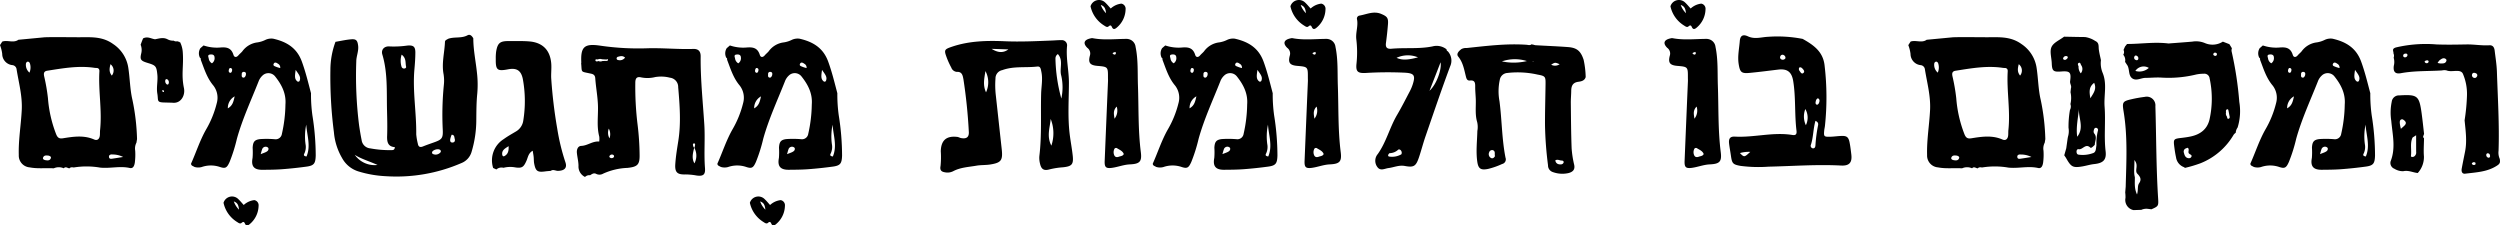
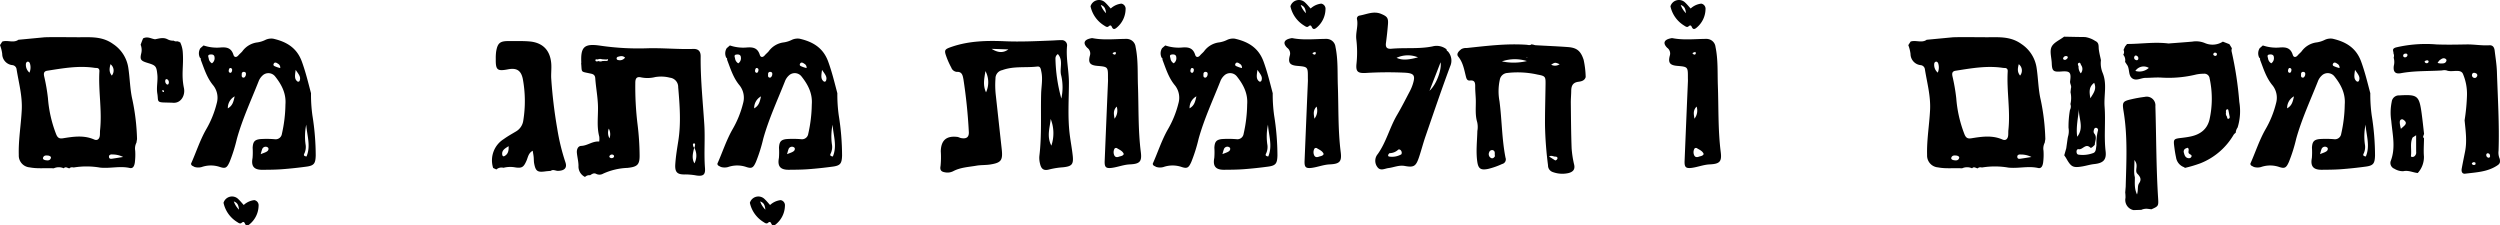
<svg xmlns="http://www.w3.org/2000/svg" id="title-black" width="687.878" height="62.041" viewBox="0 0 687.878 62.041">
  <defs>
    <clipPath id="clip-path">
      <rect id="Rectangle_1610" data-name="Rectangle 1610" width="687.878" height="62.041" fill="none" />
    </clipPath>
  </defs>
  <g id="Group_533" data-name="Group 533" clip-path="url(#clip-path)">
-     <path id="Path_1036" data-name="Path 1036" d="M91.42,6.443c0,3.24.7,6.408,1.021,9.615a28.114,28.114,0,0,1,.068,5.63c-.239,2.39-.237,4.776-.262,7.169a30.7,30.7,0,0,1-1.3,8.828,4.714,4.714,0,0,1-2.788,3.086,44.9,44.9,0,0,1-20.826,3.615A30.508,30.508,0,0,1,59.9,43.1a7.69,7.69,0,0,1-4.609-3.755,16.8,16.8,0,0,1-2.22-7.025A119.406,119.406,0,0,1,52.1,15.178a22.461,22.461,0,0,1,1.4-7.765h0c1.43-.239,2.852-.566,4.293-.691,1.4-.122,1.76.309,1.939,1.747.185,1.484-.489,2.868-.508,4.3A108.953,108.953,0,0,0,60,30.412c.2,1.353.422,2.7.693,4.043a2.626,2.626,0,0,0,2.4,2.279,28.915,28.915,0,0,0,5.605.482c.44-.023,1.065.124,1.142-.824-1.917-.136-2.191-1.412-2.131-3.058.084-2.3.033-4.617-.026-6.925-.138-5.2.232-10.437-1.3-15.533C66,9.57,66.926,8.539,68.434,8.683a26.179,26.179,0,0,0,4.842-.241c1.678-.141,2.207.3,2.2,1.955-.009,1.527-.12,3.058-.257,4.581-.534,5.979.576,11.911.5,17.877a15.8,15.8,0,0,0,.426,2.522c.138.88.557,1.173,1.424.82.95-.386,1.922-.721,2.891-1.063,2.358-.834,2.681-1.157,2.547-3.7a83.3,83.3,0,0,1,.3-12.043,11.156,11.156,0,0,0-.065-3.071c-.573-3.006.265-5.93.382-8.892.019-.494.534-.609.875-.845,1.719-.618,3.64-.054,5.335-.969.709-.382,1.232.208,1.587.831M58.793,38.495a6.681,6.681,0,0,0,6.277,2.8c-2.355-1.072-4.457-1.632-6.277-2.795M71.7,10.943a5.628,5.628,0,0,0-.026,3.322.708.708,0,0,0,.784.494c.309-.01.531-.271.478-.478-.269-1.053.119-2.348-1.236-3.338M82.444,37.758a.488.488,0,0,0-.215-.648c-.592-.382-2.023.077-2.158.695a.531.531,0,0,0,.147.429,1.754,1.754,0,0,0,2.226-.477m3.025-4.788a7.127,7.127,0,0,0-.391,1.2c-.061.41-.052.932.538.951.71.023.85-.518.684-1.049-.124-.4-.014-1.053-.831-1.1" transform="translate(38.809 4.094)" />
    <path id="Path_1037" data-name="Path 1037" d="M93.172,43.4a3.18,3.18,0,0,1-1.793-3.085c-.014-1.171-.328-2.336-.443-3.509-.093-.932.251-1.917,1.208-1.953,1.746-.066,3.1-1.367,4.933-1.192a5.477,5.477,0,0,0,.014-1.358c-.726-2.732-.3-5.5-.351-8.252-.051-2.606-.567-5.2-.751-7.81-.077-1.112-.841-1.191-1.545-1.342-2.528-.546-2.1-.182-2.332-2.749-.007-.084.038-.171.035-.255-.209-4.333.855-5.256,5.2-4.623A71.984,71.984,0,0,0,110.139,8c4.266-.141,8.538.311,12.817.176,1.414-.045,2.049.667,2.035,2.049-.061,6.25.6,12.459,1,18.682.258,4.013-.126,8.025.19,12.036.143,1.835-.482,2.308-2.294,2.063a18.281,18.281,0,0,0-3.055-.3c-2.257.077-2.971-.545-2.826-2.807.138-2.126.487-4.242.822-6.349.789-4.952.4-9.893-.021-14.842a2.564,2.564,0,0,0-2.271-2.619,9.727,9.727,0,0,0-4.057-.173,8.759,8.759,0,0,1-3.813.1c-1.309-.326-1.657.307-1.658,1.487a84.942,84.942,0,0,0,.628,11.52,73.432,73.432,0,0,1,.552,8.185c.063,2.77-.517,3.409-3.341,3.7a17.692,17.692,0,0,0-6.677,1.578,2.013,2.013,0,0,1-1.96.052c-.635-.321-1.14.077-1.648.389a1.664,1.664,0,0,0-1.388.47m5.855-32.309-1.182-.07a1.569,1.569,0,0,0-1.154.047c-.271,0-.723-.162-.656.281.047.312.48.326.8.155A1.393,1.393,0,0,0,98,11.492c.395-.005.789-.01,1.18-.019.239-.073.429-.192.248-.461-.03-.044-.258.047-.395.075m24.216,24.3a3.1,3.1,0,0,0,.152-.473c.049-.3.192-.77-.258-.738-.41.028-.274.5-.187.8a2.015,2.015,0,0,0,.244.426c-.33,1.417-.744,2.833.072,4.258a4.492,4.492,0,0,0-.023-4.273M99.715,30.1a3.183,3.183,0,0,0,.19,2.676,3.3,3.3,0,0,0-.19-2.676m4.472-19.539c-.73-.658-1.384-.358-2.014-.215a.518.518,0,0,0-.3.353.427.427,0,0,0,.386.524,1.774,1.774,0,0,0,1.932-.662M101.119,37.9a.447.447,0,0,0-.236-.6.714.714,0,0,0-.866.189.352.352,0,0,0,.044.6.761.761,0,0,0,1.058-.185" transform="translate(67.798 5.289)" />
    <path id="Path_1038" data-name="Path 1038" d="M355.619,41.4c-.353-.251-.908-.3-.918-.9,1.386-3.1,2.423-6.359,4.1-9.336a27.261,27.261,0,0,0,2.975-7.311,5.479,5.479,0,0,0-.929-4.832c-1.8-2.128-2.533-4.663-3.491-7.138a.427.427,0,0,0-.216-.534,2.671,2.671,0,0,1,.126-2.615q.435-.38.873-.756a11.4,11.4,0,0,0,4.514.574c1.835-.169,3.114.072,3.722,2.03.225.723.834.735,1.365.108.326-.386.738-.7,1.061-1.086a6.01,6.01,0,0,1,4.2-2.47,7.339,7.339,0,0,0,2.116-.665A3.781,3.781,0,0,1,377.3,6.12c3.607.826,6.473,2.449,7.878,6.286,1.049,2.868,1.753,5.8,2.524,8.72a41.45,41.45,0,0,0,.384,6.066,70.643,70.643,0,0,1,.916,11.1c-.077,2.121-.419,2.734-2.545,3.022q-3.386.461-6.8.719c-1.761.131-3.535.138-5.3.154-2.33.021-3.179-.948-2.732-3.264a19.4,19.4,0,0,0,.021-2.793c.086-1.616.5-2.21,2.048-2.39a26.9,26.9,0,0,1,4.022.03,1.734,1.734,0,0,0,1.976-1.458,38.647,38.647,0,0,0,.978-8.1c.236-3.01-1.047-5.476-2.842-7.721a2.354,2.354,0,0,0-3.214-.456,4.148,4.148,0,0,0-1.341,1.845c-2.072,5.232-4.453,10.345-5.965,15.791a43.711,43.711,0,0,1-2,6.344c-.731,1.623-1.124,1.922-2.72,1.386a7.7,7.7,0,0,0-4.987.04,3.513,3.513,0,0,1-1.981-.042M386.4,29.761a15.717,15.717,0,0,0-.2,5.357,4.193,4.193,0,0,1-.269,2.477c-.14.316-.491.787.543.934,1.252-2.933.1-5.885-.073-8.768m-25.949-16.87a1.678,1.678,0,0,0,.723-1.606c-.028-.824-.7-.9-1.307-.8-.628.1-.426.6-.311,1a1.828,1.828,0,0,0,.9,1.407m23.039,1.8c-.215,1.583-.4,2.509.485,3.189a.417.417,0,0,0,.623-.248c.382-1.047-.288-1.721-1.109-2.941M366.7,21.98a3.634,3.634,0,0,0-1.877,3.3c1.285-.737,1.534-1.739,1.877-3.3m7.162,15.9c.7-.274,1.021-.381,1.325-.52.471-.22.923-.506.8-1.11-.035-.171-.36-.363-.578-.4a1.019,1.019,0,0,0-1.166.754c-.12.305-.19.63-.381,1.278M379.235,14.2a1.169,1.169,0,0,0-.66-1.21c-.349-.276-.831-.468-1.081-.066-.415.67.29.773.691.962a7.91,7.91,0,0,0,1.049.314m-13.292.9c.08-.321.141-.688-.2-.857-.409-.206-.576.138-.649.463s-.045.688.347.791c.26.068.407-.168.5-.4m3.823,1.075c.087-.421.1-.85-.47-.923a.549.549,0,0,0-.642.6c-.009.384-.124.9.419.981.358.054.566-.305.693-.658" transform="translate(264.49 4.527)" />
    <path id="Path_1039" data-name="Path 1039" d="M182.617,41.4c-.353-.251-.908-.3-.918-.9,1.386-3.1,2.423-6.359,4.1-9.336a27.261,27.261,0,0,0,2.975-7.311,5.479,5.479,0,0,0-.929-4.832c-1.8-2.128-2.533-4.663-3.491-7.138a.427.427,0,0,0-.216-.534,2.671,2.671,0,0,1,.126-2.615q.435-.38.873-.756a11.4,11.4,0,0,0,4.514.574c1.835-.169,3.114.072,3.722,2.03.225.723.834.735,1.365.108.326-.386.738-.7,1.061-1.086a6.01,6.01,0,0,1,4.2-2.47,7.338,7.338,0,0,0,2.116-.665A3.781,3.781,0,0,1,204.3,6.12c3.607.826,6.473,2.449,7.878,6.286,1.049,2.868,1.753,5.8,2.524,8.72a41.45,41.45,0,0,0,.384,6.066,70.656,70.656,0,0,1,.917,11.1c-.077,2.121-.419,2.734-2.545,3.022q-3.386.461-6.8.719c-1.761.131-3.535.138-5.3.154-2.331.021-3.179-.948-2.732-3.264a19.4,19.4,0,0,0,.021-2.793c.086-1.616.5-2.21,2.048-2.39a26.9,26.9,0,0,1,4.022.03,1.734,1.734,0,0,0,1.976-1.458,38.649,38.649,0,0,0,.978-8.1c.236-3.01-1.047-5.476-2.842-7.721a2.354,2.354,0,0,0-3.214-.456,4.148,4.148,0,0,0-1.341,1.845c-2.072,5.232-4.453,10.345-5.965,15.791a43.708,43.708,0,0,1-2,6.344c-.731,1.623-1.124,1.922-2.72,1.386a7.7,7.7,0,0,0-4.987.04,3.513,3.513,0,0,1-1.981-.042M213.4,29.761a15.716,15.716,0,0,0-.2,5.357,4.194,4.194,0,0,1-.269,2.477c-.14.316-.491.787.543.934,1.252-2.933.1-5.885-.073-8.768m-25.949-16.87a1.678,1.678,0,0,0,.723-1.606c-.028-.824-.7-.9-1.307-.8-.628.1-.426.6-.311,1a1.828,1.828,0,0,0,.9,1.407m23.039,1.8c-.215,1.583-.4,2.509.485,3.189a.417.417,0,0,0,.623-.248c.382-1.047-.288-1.721-1.109-2.941M193.7,21.98a3.634,3.634,0,0,0-1.877,3.3c1.285-.737,1.534-1.739,1.877-3.3m7.162,15.9c.7-.274,1.021-.381,1.325-.52.471-.22.923-.506.8-1.11-.035-.171-.36-.363-.578-.4a1.019,1.019,0,0,0-1.166.754c-.12.305-.19.63-.381,1.278m5.37-23.682a1.169,1.169,0,0,0-.66-1.21c-.349-.276-.831-.468-1.081-.066-.415.67.29.773.691.962a7.908,7.908,0,0,0,1.049.314m-13.292.9c.08-.321.141-.688-.2-.857-.408-.206-.576.138-.649.463s-.044.688.347.791c.26.068.407-.168.5-.4m3.823,1.075c.087-.421.1-.85-.47-.923a.55.55,0,0,0-.642.6c-.009.384-.124.9.419.981.358.054.566-.305.693-.658" transform="translate(135.488 4.527)" />
    <path id="Path_1040" data-name="Path 1040" d="M113.994,41.4c-.353-.251-.908-.3-.918-.9,1.386-3.1,2.423-6.359,4.1-9.336a27.261,27.261,0,0,0,2.975-7.311,5.479,5.479,0,0,0-.929-4.832c-1.8-2.128-2.533-4.663-3.491-7.138a.427.427,0,0,0-.216-.534,2.671,2.671,0,0,1,.126-2.615q.435-.38.873-.756a11.4,11.4,0,0,0,4.514.574c1.835-.169,3.114.072,3.722,2.03.225.723.834.735,1.365.108.326-.386.738-.7,1.061-1.086a6.01,6.01,0,0,1,4.2-2.47,7.339,7.339,0,0,0,2.116-.665,3.781,3.781,0,0,1,2.186-.349c3.607.826,6.473,2.449,7.878,6.286,1.049,2.868,1.753,5.8,2.524,8.72a41.45,41.45,0,0,0,.384,6.066,70.654,70.654,0,0,1,.916,11.1c-.077,2.121-.419,2.734-2.545,3.022q-3.386.461-6.8.719c-1.761.131-3.535.138-5.3.154-2.33.021-3.179-.948-2.732-3.264a19.391,19.391,0,0,0,.021-2.793c.086-1.616.5-2.21,2.048-2.39a26.9,26.9,0,0,1,4.022.03,1.734,1.734,0,0,0,1.976-1.458,38.647,38.647,0,0,0,.978-8.1c.236-3.01-1.047-5.476-2.842-7.721a2.354,2.354,0,0,0-3.214-.456,4.148,4.148,0,0,0-1.341,1.845c-2.072,5.232-4.453,10.345-5.965,15.791a43.706,43.706,0,0,1-2,6.344c-.731,1.623-1.124,1.922-2.72,1.386a7.7,7.7,0,0,0-4.987.04A3.513,3.513,0,0,1,114,41.4m30.774-11.638a15.716,15.716,0,0,0-.2,5.357A4.194,4.194,0,0,1,144.3,37.6c-.14.316-.491.787.543.934,1.252-2.933.1-5.885-.073-8.768M118.821,12.9a1.678,1.678,0,0,0,.723-1.606c-.028-.824-.7-.9-1.307-.8-.628.1-.426.6-.311,1a1.828,1.828,0,0,0,.9,1.407m23.039,1.8c-.215,1.583-.4,2.509.485,3.189a.417.417,0,0,0,.623-.248c.382-1.047-.288-1.721-1.108-2.941m-16.79,7.288a3.634,3.634,0,0,0-1.877,3.3c1.285-.737,1.534-1.739,1.877-3.3m7.162,15.9c.7-.274,1.021-.381,1.325-.52.471-.22.923-.506.8-1.11-.035-.171-.36-.363-.578-.4a1.019,1.019,0,0,0-1.166.754c-.12.305-.19.63-.381,1.278M137.61,14.2a1.169,1.169,0,0,0-.66-1.21c-.349-.276-.831-.468-1.081-.066-.415.67.29.773.691.962a7.908,7.908,0,0,0,1.049.314m-13.292.9c.08-.321.141-.688-.2-.857-.408-.206-.576.138-.649.463s-.045.688.347.791c.26.068.407-.168.5-.4m3.823,1.075c.087-.421.1-.85-.47-.923a.549.549,0,0,0-.642.6c-.009.384-.124.9.419.981.358.054.566-.305.693-.658" transform="translate(84.317 4.527)" />
-     <path id="Path_1041" data-name="Path 1041" d="M235.131,28.324c-.574-1.988-.3-4.05-.354-6.061-.033-1.178-.171-2.358-.164-3.538.007-1.056-.035-1.915-1.461-1.765-.8.086-.967-.578-1.112-1.159-.478-1.892-.782-3.807-2.1-5.429-.618-.754.2-1.545.885-2.062a2.721,2.721,0,0,1,1.452-.29c5.464-.573,10.917-1.273,16.437-.894.447.031,1.018.26,1.452-.164a.215.215,0,0,0,.29.08,3.385,3.385,0,0,0,.726.208c3,.176,6.005.288,9,.515,2.486.189,3.5,1.149,4.27,3.516a24.828,24.828,0,0,1,.56,4.734c-.3,1.016-1.224,1.192-2.032,1.3-1.547.209-1.929,1.161-1.945,2.5-.012,1.107-.124,2.214-.113,3.319.047,4.16.068,8.322.222,12.478a27.534,27.534,0,0,0,.707,4.549c.274,1.318-.37,1.934-1.486,2.248a7.634,7.634,0,0,1-4.516-.3,1.9,1.9,0,0,1-1.2-1.815,99.314,99.314,0,0,1-.829-10.982c-.019-3.758.1-7.517.148-11.275.028-2.124-.026-2.317-2.17-2.7a24.894,24.894,0,0,0-8.381-.447,2.252,2.252,0,0,0-2.044,1.908,14.808,14.808,0,0,0-.079,5.855c.677,5.169.641,10.413,1.657,15.538a1.3,1.3,0,0,1-.932,1.742,20.683,20.683,0,0,1-3.861,1.355c-2,.4-2.694-.03-2.975-2.008-.4-2.811-.042-5.628.024-8.442a6.012,6.012,0,0,0-.073-2.526m13.7-16.7a10.915,10.915,0,0,0-6.869.087,15.516,15.516,0,0,0,6.869-.087M240.062,37.75c-.213-.492.25-1.349-.632-1.636a.864.864,0,0,0-.986.634,1.187,1.187,0,0,0,.52,1.531c.433.227.8,0,1.1-.529m17.78-25.267c-1.266-.536-1.266-.536-2.33.129a2.225,2.225,0,0,0,2.33-.129m-1.2,26.471c.2.944.876,1.157,1.7,1.075a.8.8,0,0,0,.564-.417c.166-.424-.147-.634-.52-.632-.567,0-1.124-.447-1.742-.026m-5.9-27.177-.367-.2c.045.058.079.138.138.169a.607.607,0,0,0,.229.026" transform="translate(171.291 5.191)" />
+     <path id="Path_1041" data-name="Path 1041" d="M235.131,28.324c-.574-1.988-.3-4.05-.354-6.061-.033-1.178-.171-2.358-.164-3.538.007-1.056-.035-1.915-1.461-1.765-.8.086-.967-.578-1.112-1.159-.478-1.892-.782-3.807-2.1-5.429-.618-.754.2-1.545.885-2.062a2.721,2.721,0,0,1,1.452-.29c5.464-.573,10.917-1.273,16.437-.894.447.031,1.018.26,1.452-.164a.215.215,0,0,0,.29.08,3.385,3.385,0,0,0,.726.208c3,.176,6.005.288,9,.515,2.486.189,3.5,1.149,4.27,3.516a24.828,24.828,0,0,1,.56,4.734c-.3,1.016-1.224,1.192-2.032,1.3-1.547.209-1.929,1.161-1.945,2.5-.012,1.107-.124,2.214-.113,3.319.047,4.16.068,8.322.222,12.478a27.534,27.534,0,0,0,.707,4.549c.274,1.318-.37,1.934-1.486,2.248a7.634,7.634,0,0,1-4.516-.3,1.9,1.9,0,0,1-1.2-1.815,99.314,99.314,0,0,1-.829-10.982c-.019-3.758.1-7.517.148-11.275.028-2.124-.026-2.317-2.17-2.7a24.894,24.894,0,0,0-8.381-.447,2.252,2.252,0,0,0-2.044,1.908,14.808,14.808,0,0,0-.079,5.855c.677,5.169.641,10.413,1.657,15.538a1.3,1.3,0,0,1-.932,1.742,20.683,20.683,0,0,1-3.861,1.355c-2,.4-2.694-.03-2.975-2.008-.4-2.811-.042-5.628.024-8.442a6.012,6.012,0,0,0-.073-2.526m13.7-16.7a10.915,10.915,0,0,0-6.869.087,15.516,15.516,0,0,0,6.869-.087M240.062,37.75c-.213-.492.25-1.349-.632-1.636a.864.864,0,0,0-.986.634,1.187,1.187,0,0,0,.52,1.531c.433.227.8,0,1.1-.529m17.78-25.267c-1.266-.536-1.266-.536-2.33.129a2.225,2.225,0,0,0,2.33-.129m-1.2,26.471a.8.8,0,0,0,.564-.417c.166-.424-.147-.634-.52-.632-.567,0-1.124-.447-1.742-.026m-5.9-27.177-.367-.2c.045.058.079.138.138.169a.607.607,0,0,0,.229.026" transform="translate(171.291 5.191)" />
    <path id="Path_1042" data-name="Path 1042" d="M238.962,12.623a3.789,3.789,0,0,1,.651,4.16c-2.385,6.4-4.574,12.864-6.8,19.318-.641,1.856-1.122,3.765-1.749,5.628-.838,2.488-1.388,2.927-3.889,2.456-1.637-.309-3.015.382-4.514.571-1.039.129-2.229.908-3.074-.286a2.858,2.858,0,0,1,.113-3.57c2.35-3.3,3.28-7.314,5.323-10.781,1.253-2.13,2.367-4.341,3.518-6.531a11.765,11.765,0,0,0,.791-1.889c.768-2.418.4-3.041-2.182-3.184a99.532,99.532,0,0,0-10.729.073c-2.234.115-2.811-.354-2.566-2.615a29.462,29.462,0,0,0-.058-6.646c-.222-1.892.587-3.706.176-5.584a.835.835,0,0,1,.7-.941c1.976-.333,3.886-1.348,5.986-.452,1.625.691,1.987,1.086,1.845,2.884-.134,1.7-.323,3.4-.548,5.092-.166,1.248.285,1.711,1.552,1.594,3.737-.34,7.515.12,11.24-.635a4.38,4.38,0,0,1,3.884.8.525.525,0,0,0,.323.534M233.931,23.5c2.028-1.849,3.418-6.042,3.05-7.845-1.04,2.678-2.046,5.261-3.05,7.845m-9.057-9.079c1.407.676,3.065.639,5.9-.131a7.371,7.371,0,0,0-5.9.131m1.32,26.546a.957.957,0,0,0-.084-1c-.206-.321-.614-.459-.848-.215a3.483,3.483,0,0,1-2.264.9c-.176.023-.351.314-.45.518-.044.089.066.33.175.4a5.143,5.143,0,0,0,3.472-.6" transform="translate(159.393 1.487)" />
    <path id="Path_1043" data-name="Path 1043" d="M351.58,41.347l-.07-.169a3.39,3.39,0,0,1-2.323-2.77c-.187-.829-.319-1.671-.431-2.514-.34-2.557-.33-2.55,2.147-2.842.761-.091,1.522-.2,2.271-.358,2.615-.546,4.551-1.924,5.216-4.628a26.37,26.37,0,0,0,.04-11.363,1.447,1.447,0,0,0-1.634-1.278,9.8,9.8,0,0,0-2.027.2,31.9,31.9,0,0,1-9.627.859c-1.44-.086-2.893.072-4.34.077-1.241,0-2.571.936-3.68.119-1.077-.793-.676-2.4-1.294-3.516q-.333-.5-.663-1.009a2.257,2.257,0,0,0-.5-1.957,1.313,1.313,0,0,0,.08-1.321c.138-.319.278-.637.415-.955l.557-.686c3.8,0,7.6-.616,11.406-.136,2.182-.169,4.368-.323,6.548-.513A6.258,6.258,0,0,1,357.159,7a5.259,5.259,0,0,0,4.909-.41l1.8.7q.345.563.69,1.122a2.116,2.116,0,0,0-.1.756A97.718,97.718,0,0,1,366.6,23.2a15.156,15.156,0,0,1-.471,7.023,2.728,2.728,0,0,0-.515,1.44,2.537,2.537,0,0,0-.555.515,18.44,18.44,0,0,1-9.153,7.883,35.65,35.65,0,0,1-4.329,1.285m12.1-15.517c-.1-.258-.031-.738-.473-.6-.318.1-.314.513-.262.845a1.318,1.318,0,0,0,.262,1.159c.072.281.059.73.5.555.332-.129.276-.525.178-.845l-.209-1.11M352.4,35.793a3.34,3.34,0,0,0-.705.272.958.958,0,0,0-.335,1.122c.171.663.384,1.33,1.185,1.466a.88.88,0,0,0,.7-.15c.73-.81-.478-.822-.607-1.328-.119-.459.267-1-.234-1.383M341.7,13.821a2.735,2.735,0,0,0-3.7.829,3.839,3.839,0,0,0,3.7-.829m-3.312-3.32a.4.4,0,0,0-.637.183.643.643,0,0,0,.4.96.432.432,0,0,0,.611-.18.733.733,0,0,0-.375-.964m21.439-.01a.457.457,0,0,0,.6-.314.427.427,0,0,0-.363-.536.485.485,0,0,0-.607.326c-.084.278.122.438.372.524" transform="translate(249.55 4.865)" />
    <path id="Path_1044" data-name="Path 1044" d="M377.311,9.5c.052-.621-.621-1.271.733-1.648A36,36,0,0,1,389.18,7.04c2.73.1,5.46.051,8.173,0,2.13-.044,4.219.363,6.337.23.978-.061,1.358.607,1.459,1.444.234,1.95.557,3.9.621,5.855.236,7.246.7,14.487.45,21.742a4.194,4.194,0,0,0,.342,2.243c.073.653.2,1.171-.573,1.7-2.718,1.875-5.862,1.96-8.932,2.346-.9.113-1.109-.641-.971-1.4.286-1.564.611-3.12.92-4.678.571-2.877.155-5.74-.129-8.6a54.028,54.028,0,0,0,.656-6.792,14.127,14.127,0,0,0-1.136-6.052c-.74-1.428-3.01-.267-4.5-.9a2.963,2.963,0,0,0-1.243.016c-3.767.236-7.557.061-11.3.758-1.548.288-2.168-.375-1.957-2.023a4.154,4.154,0,0,0-.037-2.245,1.468,1.468,0,0,0-.056-1.173m12.143,2.615a4.858,4.858,0,0,0,.775.155c.644-.026,1.374.1,1.655-.728a.515.515,0,0,0-.106-.454c-.683-.559-1.236-.089-1.77.288a3.679,3.679,0,0,0-.553.738M400.359,15.7c.093-.532-.26-.737-.7-.831a.57.57,0,0,0-.738.484.741.741,0,0,0,.667.9c.37.063.613-.2.77-.55m-19.2-5.677a.4.4,0,0,0-.431-.466c-.365,0-.7.108-.747.527a.438.438,0,0,0,.438.494.674.674,0,0,0,.74-.555m22.729,27.833c0-.4-.089-.8-.587-.869a.413.413,0,0,0-.456.429.729.729,0,0,0,.482.756c.257.1.468,0,.56-.316m-4.026,2.193c.007-.15.08-.363.009-.436a.6.6,0,0,0-.855-.007.243.243,0,0,0-.016.424.618.618,0,0,0,.862.019m-13.016-27.99c.244-.318.129-.567-.133-.637a1.094,1.094,0,0,0-.676.145c-.189.093-.189.292-.028.435a.593.593,0,0,0,.836.058" transform="translate(281.259 5.187)" />
    <path id="Path_1045" data-name="Path 1045" d="M77.861,41.392a6.9,6.9,0,0,1,2.915-7.952c1.033-.752,2.159-1.379,3.259-2.035a4.12,4.12,0,0,0,2.114-3.057,33.46,33.46,0,0,0-.131-11.467c-.492-2.374-1.742-3.081-4.073-2.631-2.948.571-3.408.19-3.364-2.83a13.734,13.734,0,0,1,.1-2.044c.4-2.4,1.082-2.933,3.565-2.9,1.878.024,3.765-.066,5.632.1,3.643.326,5.679,2.43,5.968,6.1.113,1.428-.108,2.882.009,4.31A131.8,131.8,0,0,0,95.5,30.608a57.947,57.947,0,0,0,2.217,9.137c.585,1.613-.216,2.4-2.018,2.44-.658.016-1.328-.494-1.974,0-.506.047-1.014.077-1.517.147-2.147.3-2.666-.056-3.069-2.21-.108-.58-.072-1.184-.133-1.772-.052-.5-.15-.988-.262-1.7-1.208.663-1.3,1.817-1.709,2.744-.775,1.754-1.231,2.116-3.081,1.84a7.621,7.621,0,0,0-3.259.106,2.1,2.1,0,0,0-1.946.466l-.892-.415m4.252-6.005c-.882.6-1.969,1.072-1.74,2.409.037.227.258.491.538.353,1.1-.543,1.276-1.575,1.2-2.762" transform="translate(57.832 4.827)" />
    <path id="Path_1046" data-name="Path 1046" d="M33.035,7.221a7.382,7.382,0,0,1,.726,2.772c.281,3.853-.466,6.021.323,9.853.4,1.948-.775,4.16-2.94,4.031-.923-.054-1.847-.052-2.772-.089-1.835-.075-1.306-.656-1.61-2.4-.312-1.8.19-3.446,0-5.256-.241-2.327-.417-2.54-2.692-3.228-1.829-.553-2.135-.9-1.767-2.5a3.855,3.855,0,0,0-.138-2.5l.319-.869q.175-.429.347-.862c1.248-.663,2.266.11,3.312.229,1.213-.22,2.238-.592,3.416,0a3.062,3.062,0,0,0,1.7.377,1.133,1.133,0,0,0,.957.169l.627.185.066.112Zm-3.46,10.247c-.293-.169-.511-.108-.6.145a1.1,1.1,0,0,0,.26,1.086c.183.216.454.23.581.014a.986.986,0,0,0-.246-1.245M28.332,20.91c.194.019.309-.068.257-.243a1.282,1.282,0,0,0-.251-.332c-.091.087-.255.171-.255.264s.159.208.25.311" transform="translate(16.53 4.403)" />
    <path id="Path_1047" data-name="Path 1047" d="M301.41,7.081c1.442-.5,3.051.485,4.438-.5l7.257-.688c3.566-.1,7.133.021,10.7-.014,2.77-.026,5.535-.005,8.147,1.9a9.517,9.517,0,0,1,4.153,6.642c.433,2.863.445,5.81,1.1,8.613a59.349,59.349,0,0,1,1.285,10.879c-.056.326-.11.655-.164.981a3.511,3.511,0,0,0-.339,2.207,17.263,17.263,0,0,1-.1,3.264c-.108.7-.372,1.726-1.374,1.5-2.725-.618-5.436.182-8.187-.11a21.941,21.941,0,0,0-7.246-.033c-.424-.063-.852-.136-1.187.241-.518-.035-1.032-.618-1.559-.017a3.371,3.371,0,0,0-2.756.009c-2.2-.141-4.4.168-6.609-.26a3.259,3.259,0,0,1-3.011-3.387c-.119-4.176.621-8.3.82-12.457.183-3.835-.834-7.438-1.424-11.132a1.294,1.294,0,0,0-1.171-1.157,3.109,3.109,0,0,1-2.784-3.083,10.261,10.261,0,0,0-.611-2.423l.627-.969m26.128,7.271c-.251-.016-.51-.014-.761-.051-4.383-.653-8.676.122-12.977.794-.934.145-1.028.691-.878,1.479a51.651,51.651,0,0,1,1.053,6.056,34.5,34.5,0,0,0,2.17,9.709c.41,1.109.82,1.531,1.962,1.348,2.873-.461,5.74-.908,8.571.328.906.4,1.47-.136,1.58-1.084.058-.506.012-1.026.068-1.534.574-5.37-.5-10.72-.192-16.086.026-.464-.068-.836-.6-.958m7.129,24.476a6.455,6.455,0,0,0-2.938-.684c-.4-.066-.972.073-.957.6.023.751.648.6,1.14.522.738-.108,1.475-.232,2.755-.435M308.9,15.619A3.65,3.65,0,0,0,308.988,13a.728.728,0,0,0-.538-.412.691.691,0,0,0-.508.442,2.8,2.8,0,0,0,.953,2.594M331.179,13.3c-.36,1.367-.375,2.2.365,3.137a2.2,2.2,0,0,0-.365-3.137m-17.01,25.16c-.529-.044-1.189-.189-1.5.445-.258.524.236.745.644.81.571.091,1.219.15,1.458-.567.131-.393-.222-.566-.6-.688" transform="translate(224.285 4.361)" />
    <path id="Path_1048" data-name="Path 1048" d="M.627,7.081c1.442-.5,3.051.485,4.437-.5l7.257-.688c3.566-.1,7.133.021,10.7-.014,2.77-.026,5.536-.005,8.147,1.9a9.518,9.518,0,0,1,4.153,6.642c.433,2.863.445,5.81,1.1,8.613a59.341,59.341,0,0,1,1.285,10.879c-.056.326-.11.655-.164.981A3.511,3.511,0,0,0,37.2,37.1a17.257,17.257,0,0,1-.1,3.264c-.108.7-.372,1.726-1.374,1.5-2.725-.618-5.436.182-8.187-.11a21.941,21.941,0,0,0-7.246-.033c-.424-.063-.852-.136-1.187.241-.518-.035-1.032-.618-1.559-.017a3.371,3.371,0,0,0-2.756.009c-2.2-.141-4.4.168-6.609-.26a3.259,3.259,0,0,1-3.014-3.4c-.119-4.176.621-8.3.82-12.457.183-3.835-.834-7.438-1.424-11.132A1.294,1.294,0,0,0,3.4,13.556,3.109,3.109,0,0,1,.611,10.473,10.177,10.177,0,0,0,0,8.05l.627-.969m26.127,7.271c-.251-.016-.51-.014-.761-.051-4.383-.653-8.676.122-12.977.794-.934.145-1.028.691-.878,1.479A51.641,51.641,0,0,1,13.19,22.63a34.5,34.5,0,0,0,2.17,9.709c.41,1.109.82,1.531,1.962,1.348,2.873-.461,5.742-.908,8.571.328.906.4,1.47-.136,1.58-1.084.058-.506.012-1.026.068-1.534.574-5.37-.5-10.72-.192-16.086.026-.464-.068-.836-.6-.958m7.129,24.476a6.455,6.455,0,0,0-2.938-.684c-.4-.066-.972.073-.957.6.023.751.648.6,1.14.522.738-.108,1.475-.232,2.755-.435M8.112,15.619A3.65,3.65,0,0,0,8.2,13a.728.728,0,0,0-.538-.412.691.691,0,0,0-.508.442,2.8,2.8,0,0,0,.953,2.594M30.4,13.3c-.36,1.367-.375,2.2.365,3.137A2.2,2.2,0,0,0,30.4,13.3M13.39,38.46c-.529-.044-1.189-.189-1.5.445-.258.524.236.745.644.81.571.091,1.218.15,1.458-.567.131-.393-.222-.566-.6-.688" transform="translate(0 4.361)" />
    <path id="Path_1049" data-name="Path 1049" d="M152.789,15.062a1.778,1.778,0,0,1-1.554-1.178,22.234,22.234,0,0,1-1.273-2.793c-.754-2.037-.653-2.231,1.365-2.926,4.746-1.632,9.661-1.747,14.6-1.536,4.354.187,8.7-.03,13.044-.2.852-.031,1.707-.124,2.557-.1a1.427,1.427,0,0,1,1.552,1.644c-.323,3.409.532,6.745.518,10.137-.017,4.649-.354,9.306.192,13.946.237,2.023.637,4.031.855,6.056.26,2.411-.248,2.954-2.7,3.2a21.72,21.72,0,0,0-3.765.594c-1.515.426-2.219-.11-2.55-1.66a6.269,6.269,0,0,1-.166-2.034c.69-5.689.34-11.4.487-17.106.052-2.037.5-4.069.056-6.115-.147-.684-.2-1.513-1.129-1.4-3.2.382-6.466-.173-9.629.99a2.307,2.307,0,0,0-1.857,2.306,24.446,24.446,0,0,0,.061,4.348c.56,5.01,1.093,10.024,1.651,15.034.347,3.116-.117,3.8-3.191,4.277-1.248.194-2.542.106-3.783.323-2.154.379-4.38.452-6.387,1.524a3.424,3.424,0,0,1-1.976.342c-.9-.127-1.793-.312-1.493-1.777a24.286,24.286,0,0,0,.065-4.085c.091-3.027,1.571-4.284,4.584-3.917.332.04.639.248.972.311,1.554.3,2.3-.257,2.151-1.889A143.371,143.371,0,0,0,154.574,17.1c-.2-1.025-.356-2.1-1.782-2.048m28.728,7.381c-.024.14-.051.278-.077.417.017-.127.037-.255.054-.384a14.574,14.574,0,0,0,0-6.323c-.587-1.943.67-4.191-.936-5.984a1.418,1.418,0,0,0-.669,1.227,44.319,44.319,0,0,0,1.63,11.047M178.578,28c-.166,2.336-1.184,4.691.19,7.358a10.727,10.727,0,0,0-.19-7.358M160.79,20.686a6.562,6.562,0,0,0-.159-5.848c-.321,2.021-.772,3.839.159,5.848m6.152-11.815-4.621-.15c1.513.948,3.046,1.308,4.621.15" transform="translate(110.517 4.719)" />
    <path id="Path_1050" data-name="Path 1050" d="M337.06,12.261a6.867,6.867,0,0,0,.48,3.5c1.257,3.072.292,6.215.529,9.311.313,4.073-.2,8.159.278,12.241.281,2.388-.69,3.266-3.137,3.523-1.091.115-2.156.457-3.243.642-2.585.44-3.1.171-4.448-2.21-.166-.293-.368-.564-.553-.845q.275-.969.552-1.939.183-1.294.363-2.591.047-.26.091-.518a5.3,5.3,0,0,0,.169-2.512,26.62,26.62,0,0,1,.393-4.912,1.982,1.982,0,0,0,.129-1.622,7.226,7.226,0,0,0,.024-3.263c.038-.361.078-.724.117-1.086.244-.681-.326-1.234-.223-1.96.347-2.46-.059-2.838-2.446-2.657-2.186.166-2.529-.14-2.608-2.275-.054-1.515-.623-3.257-.058-4.481s2.255-1.9,3.451-2.824c1.922.037,3.844.087,5.764.1a6.968,6.968,0,0,1,2.8,1.072c1.147.515.882,1.459.993,2.351.126,1,.386,1.971.588,2.955m-5.48,1.313c-.107-.276-.218-.714-.534-.611-.489.157-.335.6-.148.957a2.787,2.787,0,0,0,.609,1.948,1.811,1.811,0,0,0,.073-2.294m4.245,22.083a13.746,13.746,0,0,1,.4-3.994.6.6,0,0,0-.412-.793c-.56-.091-.674.408-.749.81a.969.969,0,0,0,.133.724c.883,1.023.185,2.1.162,3.154-.374.339-.967,1-1.213.761-1.327-1.3-2.128.677-3.261.421-.332-.073-.557.3-.545.7.014.37.134.714.5.794a8.247,8.247,0,0,0,4.006-.4c.929-.258.815-1.365.974-2.175m-5.291-2.346c2.032-2.542.232-5.246.492-7.852-.223,2.608-.873,5.2-.492,7.852m3.612-10.581c.934-1.484,1.784-2.57,1.051-4.249-1.5,1.149-1.337,2.477-1.051,4.249m-6.3-11c.174-.3.087-.511-.192-.592a.8.8,0,0,0-.868.309c-.159.2-.213.487.028.621.447.251.763-.052,1.032-.339" transform="translate(241.015 4.309)" />
    <path id="Path_1051" data-name="Path 1051" d="M335.372,40.081c.183-6.9.566-13.808-.557-20.672-.44-2.7-.335-2.919,2.28-3.507a34.7,34.7,0,0,1,3.533-.62,2.394,2.394,0,0,1,2.917,2.584c.255,8.439.213,16.884.751,25.314.136,2.142.068,2.194-1.84,3.034l-.983-.126a3.414,3.414,0,0,0-1.8.276l-2.144.073a2.839,2.839,0,0,1-2.212-3.359,9.649,9.649,0,0,0-.075-1.5l.126-1.5m2.524-2.73c.04,1.484-.23,3.015.6,4.783.394-1.28.035-2.3.588-3.1.78-1.128.194-1.906-.567-2.676-.718-.957.529-2.189-.744-3.689.056,1.938-.241,3.3.119,4.685" transform="translate(249.513 11.374)" />
    <path id="Path_1052" data-name="Path 1052" d="M271.783,1a1.437,1.437,0,0,1,1.159,1.585,6.751,6.751,0,0,1-2.516,5.083c-.506.41-.93.477-1.238-.213-.23-.518-.47-.594-.946-.176-.375.33-.84-.017-1.175-.239a8.23,8.23,0,0,1-3.772-5.3A2.435,2.435,0,0,1,267.372.735c.511.48.955,1.032,1.482,1.61A5.141,5.141,0,0,1,271.783,1m-5.661.365a6.044,6.044,0,0,0,1.445,2.269c-.145-1.17-.351-1.9-1.445-2.269" transform="translate(196.332 -0.001)" />
    <path id="Path_1053" data-name="Path 1053" d="M386.047,25.648l-.173.5a.508.508,0,0,0,.157.7c-.017,1.678-.157,3.366-.023,5.031a6.524,6.524,0,0,1-1.7,4.542c-1.332-.12-2.549-.826-4.01-.491a4.5,4.5,0,0,1-2.419-.679,1.711,1.711,0,0,1-1.032-2.069c1.454-3.7.5-7.381.175-11.092a14.754,14.754,0,0,1,.124-5.279,1.988,1.988,0,0,1,2.091-1.746c5-.278,5.467.016,6.148,5.01.253,1.852.442,3.711.658,5.569m-2.182.382c-.639.449-.946.546-1.03.742-.686,1.6-.171,3.308-.4,4.958-.044.309.5.356.827.18a1.286,1.286,0,0,0,.609-1.306c-.005-1.348-.005-2.694-.009-4.574m-4.188-1.763c.4-.363.663-.583.909-.817.4-.382.66-.826.208-1.311-.22-.234-.592-.534-.843-.492-.656.112-.606.719-.562,1.218a12.882,12.882,0,0,0,.288,1.4" transform="translate(280.941 11.182)" />
-     <path id="Path_1054" data-name="Path 1054" d="M292.8,6.555c3.032,1.7,5.649,3.526,6.037,7.395a74.407,74.407,0,0,1,.086,16.572c-.051.422-.162.841-.2,1.266-.147,1.61-.044,1.735,1.632,1.69,1.023-.028,2.041-.183,3.064-.222,1.5-.058,1.988.307,2.287,1.789.218,1.086.342,2.194.477,3.3.271,2.245-.557,3.174-2.816,3.057-6.672-.346-13.33.162-19.993.312a38.516,38.516,0,0,1-7.665-.218c-2.13-.381-2.348-.679-2.65-2.786-.157-1.1-.363-2.189-.5-3.289-.176-1.409.241-2.055,1.6-1.981,5.3.29,10.537-1.325,15.842-.445,1.025.171,1.2-.4,1.1-1.184-.56-4.52-.171-9.1-.9-13.611-.4-2.517-1.59-3.5-4.135-3.2-2.629.318-5.256.665-7.892.911-2.213.208-2.622-.187-2.98-2.413-.344-2.131.133-4.233.3-6.333.12-1.55.887-1.946,2.261-1.308,1.857.862,3.683.2,5.5.12a36.156,36.156,0,0,1,9.549.578M296.317,29.1c-.646,2.248-.564,4.486-1.248,6.567a.7.7,0,0,0,.5.993c.562.086.726-.415.744-.813a40.1,40.1,0,0,1,.724-5.529c.07-.37.087-.861-.723-1.218m-2.783-3.247a5.653,5.653,0,0,0,.147,4.45,4.711,4.711,0,0,0-.147-4.45M291.865,14.44a.8.8,0,0,0,.1.95c.232.321.517.885.941.606.58-.381.2-.892-.164-1.269-.227-.237-.492-.477-.875-.286m-13.484,23.2a8.523,8.523,0,0,0-2.851.328c1.192,1.2,1.192,1.2,2.851-.328m9.674-25.766a.816.816,0,0,0-.412-.833.646.646,0,0,0-1.007.34.6.6,0,0,0,.337.826.844.844,0,0,0,1.082-.333m8.955,11.015c-.473.173-.567.594-.646,1-.068.342-.017.726.395.777.157.019.438-.255.515-.452.183-.468.33-.983-.264-1.323" transform="translate(203.209 4.149)" />
    <path id="Path_1055" data-name="Path 1055" d="M274.533,6.3a2.454,2.454,0,0,1,1.854,2.116c.737,3.518.522,7.084.651,10.628.222,6.12.021,12.253.794,18.356.333,2.624-.319,3.228-3.057,3.355-1.644.077-3.168.7-4.774.934-1.749.253-2.187-.115-2.116-1.861q.448-10.979.917-21.957c.014-.34-.012-.683-.01-1.025.012-2.922-.012-2.95-2.929-3.2-2.006-.175-2.57-.84-2.049-2.8a1.925,1.925,0,0,0-.714-2.172c-1.274-1.281-.866-2.229.941-2.6a1.349,1.349,0,0,1,.508-.054c3.139.606,6.3.2,9.448.2a2.389,2.389,0,0,1,.538.082M273.14,37.9c-.312-.852-1.142-1.149-1.829-1.583a.516.516,0,0,0-.8.285,2.015,2.015,0,0,0,.042,1.7c.3.56.819.5,1.311.316.456-.166,1.018-.155,1.278-.719m-2.554-9.72a3.547,3.547,0,0,0,.6-3.338c-1.126,1.171-.716,2.28-.6,3.338M270.86,9.8a4.444,4.444,0,0,0-.628.22c-.2.1-.187.255,0,.375.286.187.574.267.728-.141.042-.108-.052-.269-.1-.454" transform="translate(195.633 4.48)" />
    <path id="Path_1056" data-name="Path 1056" d="M211.884,1a1.437,1.437,0,0,1,1.159,1.585,6.751,6.751,0,0,1-2.516,5.083c-.506.41-.93.477-1.238-.213-.23-.518-.47-.594-.946-.176-.375.33-.84-.017-1.175-.239a8.23,8.23,0,0,1-3.772-5.3A2.435,2.435,0,0,1,207.473.735c.511.48.955,1.032,1.482,1.61A5.141,5.141,0,0,1,211.884,1m-5.661.365a6.044,6.044,0,0,0,1.445,2.269c-.145-1.17-.351-1.9-1.445-2.269" transform="translate(151.667 -0.001)" />
    <path id="Path_1057" data-name="Path 1057" d="M214.634,6.3a2.454,2.454,0,0,1,1.854,2.116c.737,3.518.522,7.084.651,10.628.222,6.12.021,12.253.794,18.356.333,2.624-.319,3.228-3.057,3.355-1.644.077-3.168.7-4.774.934-1.749.253-2.187-.115-2.116-1.861q.448-10.979.916-21.957c.014-.34-.012-.683-.01-1.025.012-2.922-.012-2.95-2.929-3.2-2.006-.175-2.57-.84-2.049-2.8a1.925,1.925,0,0,0-.714-2.172c-1.274-1.281-.866-2.229.941-2.6a1.349,1.349,0,0,1,.508-.054c3.139.606,6.3.2,9.448.2a2.39,2.39,0,0,1,.538.082m-1.393,31.6c-.312-.852-1.142-1.149-1.829-1.583a.516.516,0,0,0-.8.285,2.015,2.015,0,0,0,.042,1.7c.3.56.819.5,1.311.316.456-.166,1.018-.155,1.278-.719m-2.554-9.72a3.547,3.547,0,0,0,.6-3.338c-1.126,1.171-.716,2.28-.6,3.338M210.961,9.8a4.445,4.445,0,0,0-.628.22c-.2.1-.187.255,0,.375.286.187.574.267.728-.141.042-.108-.052-.269-.1-.454" transform="translate(150.968 4.48)" />
    <path id="Path_1058" data-name="Path 1058" d="M180.377,1a1.437,1.437,0,0,1,1.159,1.585,6.751,6.751,0,0,1-2.516,5.083c-.506.41-.93.477-1.238-.213-.23-.518-.47-.594-.946-.176-.375.33-.84-.017-1.175-.239a8.23,8.23,0,0,1-3.772-5.3A2.435,2.435,0,0,1,175.966.735c.511.48.955,1.032,1.482,1.61A5.141,5.141,0,0,1,180.377,1m-5.661.365a6.044,6.044,0,0,0,1.445,2.269c-.145-1.17-.351-1.9-1.445-2.269" transform="translate(128.173 -0.001)" />
    <path id="Path_1059" data-name="Path 1059" d="M126.681,31.97a1.437,1.437,0,0,1,1.159,1.585,6.751,6.751,0,0,1-2.516,5.083c-.506.41-.93.477-1.238-.213-.23-.518-.47-.594-.946-.176-.375.33-.84-.017-1.175-.239a8.23,8.23,0,0,1-3.772-5.3,2.435,2.435,0,0,1,4.076-1.006c.511.48.955,1.032,1.482,1.61a5.141,5.141,0,0,1,2.929-1.348m-5.661.365a6.044,6.044,0,0,0,1.445,2.269c-.145-1.17-.351-1.9-1.445-2.269" transform="translate(88.134 23.095)" />
    <path id="Path_1060" data-name="Path 1060" d="M31.033,41.4c-.353-.251-.908-.3-.918-.9,1.386-3.1,2.423-6.359,4.1-9.336a27.262,27.262,0,0,0,2.975-7.311,5.479,5.479,0,0,0-.929-4.832c-1.8-2.128-2.533-4.663-3.491-7.138a.427.427,0,0,0-.216-.534,2.671,2.671,0,0,1,.126-2.615q.435-.38.873-.756a11.4,11.4,0,0,0,4.514.574c1.835-.169,3.114.072,3.722,2.03.225.723.834.735,1.365.108.326-.386.738-.7,1.061-1.086a6.01,6.01,0,0,1,4.2-2.47,7.339,7.339,0,0,0,2.116-.665,3.781,3.781,0,0,1,2.186-.349c3.607.826,6.473,2.449,7.878,6.286,1.049,2.868,1.753,5.8,2.524,8.72A41.453,41.453,0,0,0,63.5,27.2a70.655,70.655,0,0,1,.916,11.1c-.077,2.121-.419,2.734-2.545,3.022q-3.386.461-6.8.719c-1.761.131-3.535.138-5.3.154-2.33.021-3.179-.948-2.732-3.264a19.393,19.393,0,0,0,.021-2.793c.086-1.616.5-2.21,2.048-2.39a26.9,26.9,0,0,1,4.022.03,1.734,1.734,0,0,0,1.976-1.458,38.649,38.649,0,0,0,.978-8.1c.236-3.01-1.047-5.476-2.842-7.721a2.354,2.354,0,0,0-3.214-.456,4.148,4.148,0,0,0-1.341,1.845c-2.072,5.232-4.453,10.345-5.965,15.791a43.707,43.707,0,0,1-2,6.344C39.99,41.642,39.6,41.941,38,41.4a7.7,7.7,0,0,0-4.987.04,3.513,3.513,0,0,1-1.981-.042M61.808,29.764a15.715,15.715,0,0,0-.2,5.357,4.194,4.194,0,0,1-.269,2.477c-.14.316-.491.787.543.934,1.252-2.933.1-5.885-.073-8.768M35.858,12.894a1.678,1.678,0,0,0,.723-1.606c-.028-.824-.7-.9-1.308-.8-.628.1-.426.6-.311,1a1.828,1.828,0,0,0,.9,1.407M58.9,14.7c-.215,1.583-.4,2.509.485,3.189a.417.417,0,0,0,.623-.248c.382-1.047-.288-1.721-1.108-2.941M42.11,21.988a3.634,3.634,0,0,0-1.877,3.3c1.285-.737,1.534-1.739,1.877-3.3m7.162,15.9c.7-.274,1.021-.381,1.325-.52.471-.22.923-.506.8-1.11-.035-.171-.36-.363-.578-.4a1.019,1.019,0,0,0-1.166.754c-.12.305-.19.63-.381,1.278M54.649,14.2a1.169,1.169,0,0,0-.66-1.21c-.349-.276-.831-.468-1.081-.066-.415.67.29.773.691.962a7.908,7.908,0,0,0,1.049.314m-13.292.9c.08-.321.141-.688-.2-.857-.408-.206-.576.138-.649.463s-.045.688.347.791c.26.068.407-.168.5-.4m3.823,1.075c.087-.421.1-.85-.47-.923a.549.549,0,0,0-.642.6c-.009.384-.124.9.419.981.358.054.566-.305.693-.658" transform="translate(22.456 4.527)" />
    <path id="Path_1061" data-name="Path 1061" d="M43.72,31.97a1.437,1.437,0,0,1,1.159,1.585,6.751,6.751,0,0,1-2.516,5.083c-.506.41-.93.477-1.238-.213-.23-.518-.47-.594-.946-.176-.375.33-.84-.017-1.175-.239a8.23,8.23,0,0,1-3.772-5.3A2.435,2.435,0,0,1,39.308,31.7c.511.48.955,1.032,1.482,1.61a5.141,5.141,0,0,1,2.93-1.344m-5.661.365A6.044,6.044,0,0,0,39.5,34.6c-.145-1.17-.351-1.9-1.445-2.269" transform="translate(26.272 23.095)" />
    <path id="Path_1062" data-name="Path 1062" d="M183.127,6.3a2.454,2.454,0,0,1,1.854,2.116c.737,3.518.522,7.084.651,10.628.222,6.12.021,12.253.794,18.356.333,2.624-.319,3.228-3.057,3.355-1.644.077-3.168.7-4.774.934-1.749.253-2.187-.115-2.116-1.861q.448-10.979.916-21.957c.014-.34-.012-.683-.01-1.025.012-2.922-.012-2.95-2.929-3.2-2.006-.175-2.57-.84-2.049-2.8a1.925,1.925,0,0,0-.714-2.172c-1.274-1.281-.866-2.229.941-2.6a1.349,1.349,0,0,1,.508-.054c3.139.606,6.3.2,9.448.2a2.39,2.39,0,0,1,.538.082m-1.393,31.6c-.312-.852-1.142-1.149-1.829-1.583a.516.516,0,0,0-.8.285,2.015,2.015,0,0,0,.042,1.7c.3.56.819.5,1.311.316.456-.166,1.018-.155,1.278-.719m-2.554-9.72a3.546,3.546,0,0,0,.6-3.338c-1.126,1.171-.716,2.28-.6,3.338M179.454,9.8a4.447,4.447,0,0,0-.628.22c-.2.1-.187.255,0,.375.286.187.574.267.728-.141.042-.108-.052-.269-.1-.454" transform="translate(127.475 4.48)" />
  </g>
</svg>